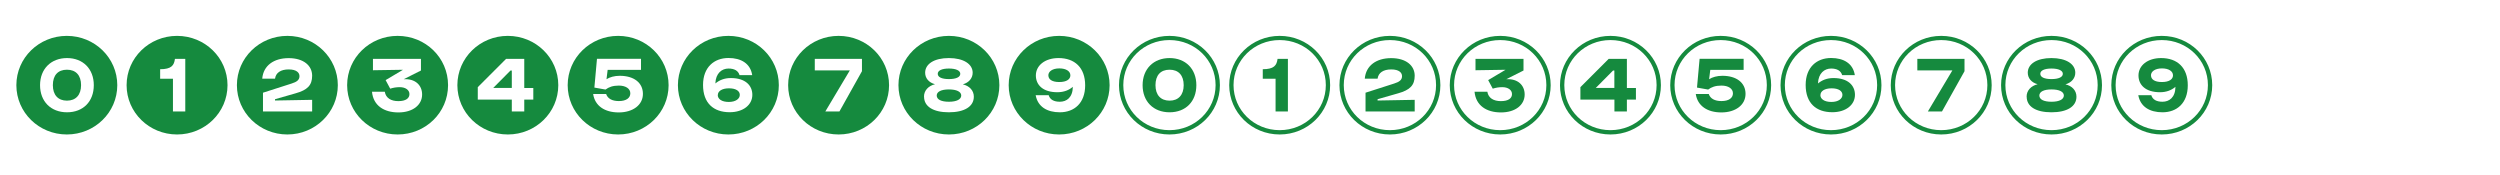
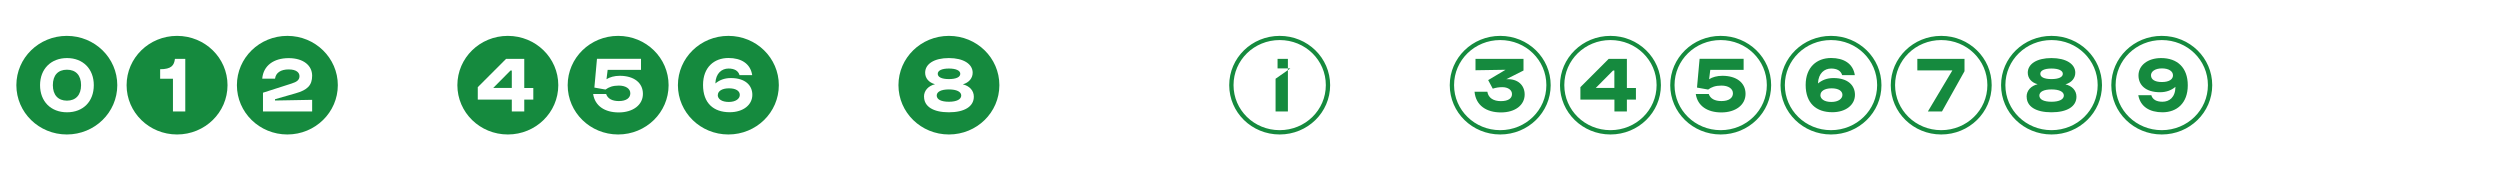
<svg xmlns="http://www.w3.org/2000/svg" viewBox="0 0 365.13 25.51" id="Calque_1">
  <defs>
    <style>.cls-1{fill:#158a3e;}</style>
  </defs>
  <path d="M9.76,19.64c-4.08,0-7.37-3.22-7.37-7.2s3.29-7.2,7.37-7.2,7.37,3.22,7.37,7.2-3.29,7.2-7.37,7.2ZM5.85,12.44c0,2.38,1.58,3.96,3.94,3.96s3.91-1.58,3.91-3.96-1.58-3.96-3.91-3.96-3.94,1.58-3.94,3.96ZM7.72,12.44c0-1.44.74-2.26,2.06-2.26s2.06.84,2.06,2.26-.77,2.26-2.06,2.26-2.06-.82-2.06-2.26Z" class="cls-1" />
  <path d="M25.86,19.64c-4.08,0-7.37-3.22-7.37-7.2s3.29-7.2,7.37-7.2,7.37,3.22,7.37,7.2-3.29,7.2-7.37,7.2ZM25.26,11.5v4.78h1.8v-7.68h-1.51c-.12.96-.53,1.51-2.16,1.51v1.39h1.87Z" class="cls-1" />
  <path d="M41.97,19.64c-4.08,0-7.37-3.22-7.37-7.2s3.29-7.2,7.37-7.2,7.37,3.24,7.37,7.2-3.29,7.2-7.37,7.2ZM40.17,11.48c.12-.86.84-1.34,1.99-1.34s1.58.48,1.58.98c0,.55-.38.84-1.15,1.08l-4.18,1.34v2.74h7.18v-1.7l-5.42.1v-.19l3-.86c1.73-.48,2.42-1.18,2.42-2.57,0-1.49-1.27-2.57-3.43-2.57s-3.7,1.08-3.86,3h1.87Z" class="cls-1" />
-   <path d="M58.07,19.64c-4.08,0-7.37-3.22-7.37-7.2s3.29-7.2,7.37-7.2,7.37,3.19,7.37,7.2-3.29,7.2-7.37,7.2ZM54.33,13.4c.19,2.02,1.75,3.02,3.86,3.02s3.46-1.1,3.46-2.62c0-1.34-.98-2.33-2.69-2.23l2.52-1.27v-1.7h-7.01v1.66l4.39-.07-2.54,1.51.67,1.25c.43-.14.89-.22,1.39-.22.84,0,1.42.41,1.42,1.01s-.5,1.03-1.63,1.03c-1.03,0-1.82-.43-1.97-1.37h-1.87Z" class="cls-1" />
  <path d="M74.17,19.64c-4.08,0-7.37-3.22-7.37-7.2s3.29-7.2,7.37-7.2,7.37,3.22,7.37,7.2-3.29,7.2-7.37,7.2ZM74.75,14.55v1.73h1.82v-1.73h1.32v-1.7h-1.32v-4.25h-2.66l-4.13,4.13v1.82h4.97ZM74.56,10.3h.19v2.54h-2.71l2.52-2.54Z" class="cls-1" />
  <path d="M90.28,19.64c-4.08,0-7.37-3.22-7.37-7.2s3.29-7.2,7.37-7.2,7.37,3.22,7.37,7.2-3.29,7.2-7.37,7.2ZM86.63,13.73c.26,1.73,1.68,2.69,3.74,2.69s3.53-1.08,3.53-2.71-1.32-2.64-3.38-2.64c-.77,0-1.46.19-1.94.5l.17-1.37h4.87v-1.61h-6.43l-.38,4.2,1.63.29c.48-.36,1.06-.58,1.94-.58,1.03,0,1.68.46,1.68,1.13s-.58,1.13-1.68,1.13c-.98,0-1.63-.36-1.85-1.03h-1.9Z" class="cls-1" />
  <path d="M106.38,19.64c-4.08,0-7.37-3.22-7.37-7.2s3.29-7.2,7.37-7.2,7.37,3.22,7.37,7.2-3.29,7.2-7.37,7.2ZM102.68,12.41c0,2.66,1.54,3.98,3.89,3.98,1.99,0,3.31-1.08,3.31-2.54,0-1.37-1.01-2.45-3.14-2.45-.96,0-1.68.31-2.26.79.05-1.51.96-2.18,1.92-2.18.84,0,1.42.31,1.61.96h1.85c-.26-1.7-1.63-2.5-3.46-2.5-2.09,0-3.72,1.34-3.72,3.94ZM104.84,13.88c0-.55.58-.98,1.63-.98s1.58.41,1.58.96-.58,1.03-1.61,1.03-1.61-.43-1.61-1.01Z" class="cls-1" />
-   <path d="M122.48,19.64c-4.08,0-7.37-3.22-7.37-7.2s3.29-7.2,7.37-7.2,7.37,3.22,7.37,7.2-3.29,7.2-7.37,7.2ZM124.12,10.28l-3.58,6h2.06l3.29-5.88v-1.8h-6.89v1.68h5.11Z" class="cls-1" />
  <path d="M138.59,19.64c-4.08,0-7.37-3.22-7.37-7.2s3.29-7.2,7.37-7.2,7.37,3.22,7.37,7.2-3.29,7.2-7.37,7.2ZM134.96,14.12c0,1.44,1.34,2.28,3.62,2.28s3.65-.84,3.65-2.28c0-.91-.65-1.58-1.61-1.8.91-.26,1.44-.91,1.44-1.7,0-1.27-1.34-2.14-3.48-2.14s-3.46.86-3.46,2.14c0,.79.53,1.44,1.44,1.68-.96.24-1.61.91-1.61,1.82ZM136.81,13.95c0-.55.65-.89,1.78-.89s1.8.34,1.8.89-.65.91-1.8.91-1.78-.34-1.78-.91ZM136.96,10.78c0-.48.6-.77,1.63-.77s1.66.29,1.66.77-.6.77-1.66.77-1.63-.29-1.63-.77Z" class="cls-1" />
-   <path d="M154.69,19.64c-4.08,0-7.37-3.22-7.37-7.2s3.29-7.2,7.37-7.2,7.37,3.22,7.37,7.2-3.29,7.2-7.37,7.2ZM151.26,13.9c.31,1.7,1.68,2.5,3.53,2.5,2.11,0,3.7-1.34,3.7-3.94s-1.54-3.98-3.89-3.98c-1.97,0-3.31,1.08-3.31,2.54,0,1.37,1.01,2.45,3.14,2.45.96,0,1.7-.31,2.26-.79-.02,1.56-.91,2.18-1.9,2.18-.86,0-1.44-.31-1.63-.96h-1.9ZM153.11,11.02c0-.58.6-1.03,1.61-1.03s1.61.43,1.61,1.01-.55.98-1.63.98-1.58-.41-1.58-.96Z" class="cls-1" />
-   <path d="M170.8,19.64c-4.08,0-7.37-3.22-7.37-7.2s3.29-7.2,7.37-7.2,7.37,3.22,7.37,7.2-3.29,7.2-7.37,7.2ZM170.8,19.01c3.74,0,6.74-2.93,6.74-6.58s-3-6.58-6.74-6.58-6.74,2.93-6.74,6.58,3,6.58,6.74,6.58ZM166.88,12.44c0,2.38,1.58,3.96,3.94,3.96s3.91-1.58,3.91-3.96-1.58-3.96-3.91-3.96-3.94,1.58-3.94,3.96ZM168.76,12.44c0-1.44.74-2.26,2.06-2.26s2.06.84,2.06,2.26-.77,2.26-2.06,2.26-2.06-.82-2.06-2.26Z" class="cls-1" />
-   <path d="M186.9,19.64c-4.08,0-7.37-3.22-7.37-7.2s3.29-7.2,7.37-7.2,7.37,3.22,7.37,7.2-3.29,7.2-7.37,7.2ZM186.9,19.01c3.74,0,6.74-2.93,6.74-6.58s-3-6.58-6.74-6.58-6.74,2.93-6.74,6.58,3,6.58,6.74,6.58ZM186.3,11.5v4.78h1.8v-7.68h-1.51c-.12.96-.53,1.51-2.16,1.51v1.39h1.87Z" class="cls-1" />
-   <path d="M203,19.64c-4.08,0-7.37-3.22-7.37-7.2s3.29-7.2,7.37-7.2,7.37,3.22,7.37,7.2-3.29,7.2-7.37,7.2ZM203,19.01c3.74,0,6.74-2.93,6.74-6.58s-3-6.58-6.74-6.58-6.74,2.93-6.74,6.58,3,6.58,6.74,6.58ZM201.2,11.48c.12-.86.84-1.34,1.99-1.34s1.58.48,1.58.98c0,.55-.38.84-1.15,1.08l-4.18,1.34v2.74h7.18v-1.7l-5.42.1v-.19l3-.86c1.73-.48,2.42-1.18,2.42-2.57,0-1.49-1.27-2.57-3.43-2.57s-3.7,1.08-3.86,3h1.87Z" class="cls-1" />
+   <path d="M186.9,19.64c-4.08,0-7.37-3.22-7.37-7.2s3.29-7.2,7.37-7.2,7.37,3.22,7.37,7.2-3.29,7.2-7.37,7.2ZM186.9,19.01c3.74,0,6.74-2.93,6.74-6.58s-3-6.58-6.74-6.58-6.74,2.93-6.74,6.58,3,6.58,6.74,6.58ZM186.3,11.5v4.78h1.8v-7.68h-1.51v1.39h1.87Z" class="cls-1" />
  <path d="M219.11,19.64c-4.08,0-7.37-3.22-7.37-7.2s3.29-7.2,7.37-7.2,7.37,3.22,7.37,7.2-3.29,7.2-7.37,7.2ZM219.11,19.01c3.74,0,6.74-2.93,6.74-6.58s-3-6.58-6.74-6.58-6.74,2.93-6.74,6.58,3,6.58,6.74,6.58ZM215.36,13.4c.19,2.02,1.75,3.02,3.86,3.02s3.46-1.1,3.46-2.62c0-1.34-.98-2.33-2.69-2.23l2.52-1.27v-1.7h-7.01v1.66l4.39-.07-2.54,1.51.67,1.25c.43-.14.89-.22,1.39-.22.84,0,1.42.41,1.42,1.01s-.5,1.03-1.63,1.03c-1.03,0-1.82-.43-1.97-1.37h-1.87Z" class="cls-1" />
  <path d="M235.21,19.64c-4.08,0-7.37-3.22-7.37-7.2s3.29-7.2,7.37-7.2,7.37,3.22,7.37,7.2-3.29,7.2-7.37,7.2ZM235.21,19.01c3.74,0,6.74-2.93,6.74-6.58s-3-6.58-6.74-6.58-6.74,2.93-6.74,6.58,3,6.58,6.74,6.58ZM235.79,14.55v1.73h1.82v-1.73h1.32v-1.7h-1.32v-4.25h-2.66l-4.13,4.13v1.82h4.97ZM235.59,10.3h.19v2.54h-2.71l2.52-2.54Z" class="cls-1" />
  <path d="M251.31,19.64c-4.08,0-7.37-3.22-7.37-7.2s3.29-7.2,7.37-7.2,7.37,3.22,7.37,7.2-3.29,7.2-7.37,7.2ZM251.31,19.01c3.74,0,6.74-2.93,6.74-6.58s-3-6.58-6.74-6.58-6.74,2.93-6.74,6.58,3,6.58,6.74,6.58ZM247.67,13.73c.26,1.73,1.68,2.69,3.74,2.69s3.53-1.08,3.53-2.71-1.32-2.64-3.38-2.64c-.77,0-1.46.19-1.94.5l.17-1.37h4.87v-1.61h-6.43l-.38,4.2,1.63.29c.48-.36,1.06-.58,1.94-.58,1.03,0,1.68.46,1.68,1.13s-.58,1.13-1.68,1.13c-.98,0-1.63-.36-1.85-1.03h-1.9Z" class="cls-1" />
  <path d="M267.42,19.64c-4.08,0-7.37-3.22-7.37-7.2s3.29-7.2,7.37-7.2,7.37,3.22,7.37,7.2-3.29,7.2-7.37,7.2ZM267.42,19.01c3.74,0,6.74-2.93,6.74-6.58s-3-6.58-6.74-6.58-6.74,2.93-6.74,6.58,3,6.58,6.74,6.58ZM263.72,12.41c0,2.66,1.54,3.98,3.89,3.98,1.99,0,3.31-1.08,3.31-2.54,0-1.37-1.01-2.45-3.14-2.45-.96,0-1.68.31-2.26.79.05-1.51.96-2.18,1.92-2.18.84,0,1.42.31,1.61.96h1.85c-.26-1.7-1.63-2.5-3.46-2.5-2.09,0-3.72,1.34-3.72,3.94ZM265.88,13.88c0-.55.58-.98,1.63-.98s1.58.41,1.58.96-.58,1.03-1.61,1.03-1.61-.43-1.61-1.01Z" class="cls-1" />
  <path d="M283.52,19.64c-4.08,0-7.37-3.22-7.37-7.2s3.29-7.2,7.37-7.2,7.37,3.22,7.37,7.2-3.29,7.2-7.37,7.2ZM283.52,19.01c3.74,0,6.74-2.93,6.74-6.58s-3-6.58-6.74-6.58-6.74,2.93-6.74,6.58,3,6.58,6.74,6.58ZM285.15,10.28l-3.58,6h2.06l3.29-5.88v-1.8h-6.89v1.68h5.11Z" class="cls-1" />
  <path d="M299.63,19.64c-4.08,0-7.37-3.22-7.37-7.2s3.29-7.2,7.37-7.2,7.37,3.22,7.37,7.2-3.29,7.2-7.37,7.2ZM299.63,19.01c3.74,0,6.74-2.93,6.74-6.58s-3-6.58-6.74-6.58-6.74,2.93-6.74,6.58,3,6.58,6.74,6.58ZM296,14.12c0,1.44,1.34,2.28,3.62,2.28s3.65-.84,3.65-2.28c0-.91-.65-1.58-1.61-1.8.91-.26,1.44-.91,1.44-1.7,0-1.27-1.34-2.14-3.48-2.14s-3.46.86-3.46,2.14c0,.79.53,1.44,1.44,1.68-.96.24-1.61.91-1.61,1.82ZM297.85,13.95c0-.55.65-.89,1.78-.89s1.8.34,1.8.89-.65.91-1.8.91-1.78-.34-1.78-.91ZM297.99,10.78c0-.48.6-.77,1.63-.77s1.66.29,1.66.77-.6.77-1.66.77-1.63-.29-1.63-.77Z" class="cls-1" />
  <path d="M315.73,19.64c-4.08,0-7.37-3.22-7.37-7.2s3.29-7.2,7.37-7.2,7.37,3.22,7.37,7.2-3.29,7.2-7.37,7.2ZM315.73,19.01c3.74,0,6.74-2.93,6.74-6.58s-3-6.58-6.74-6.58-6.74,2.93-6.74,6.58,3,6.58,6.74,6.58ZM312.3,13.9c.31,1.7,1.68,2.5,3.53,2.5,2.11,0,3.7-1.34,3.7-3.94s-1.54-3.98-3.89-3.98c-1.97,0-3.31,1.08-3.31,2.54,0,1.37,1.01,2.45,3.14,2.45.96,0,1.7-.31,2.26-.79-.02,1.56-.91,2.18-1.9,2.18-.86,0-1.44-.31-1.63-.96h-1.9ZM314.15,11.02c0-.58.6-1.03,1.61-1.03s1.61.43,1.61,1.01-.55.98-1.63.98-1.58-.41-1.58-.96Z" class="cls-1" />
</svg>